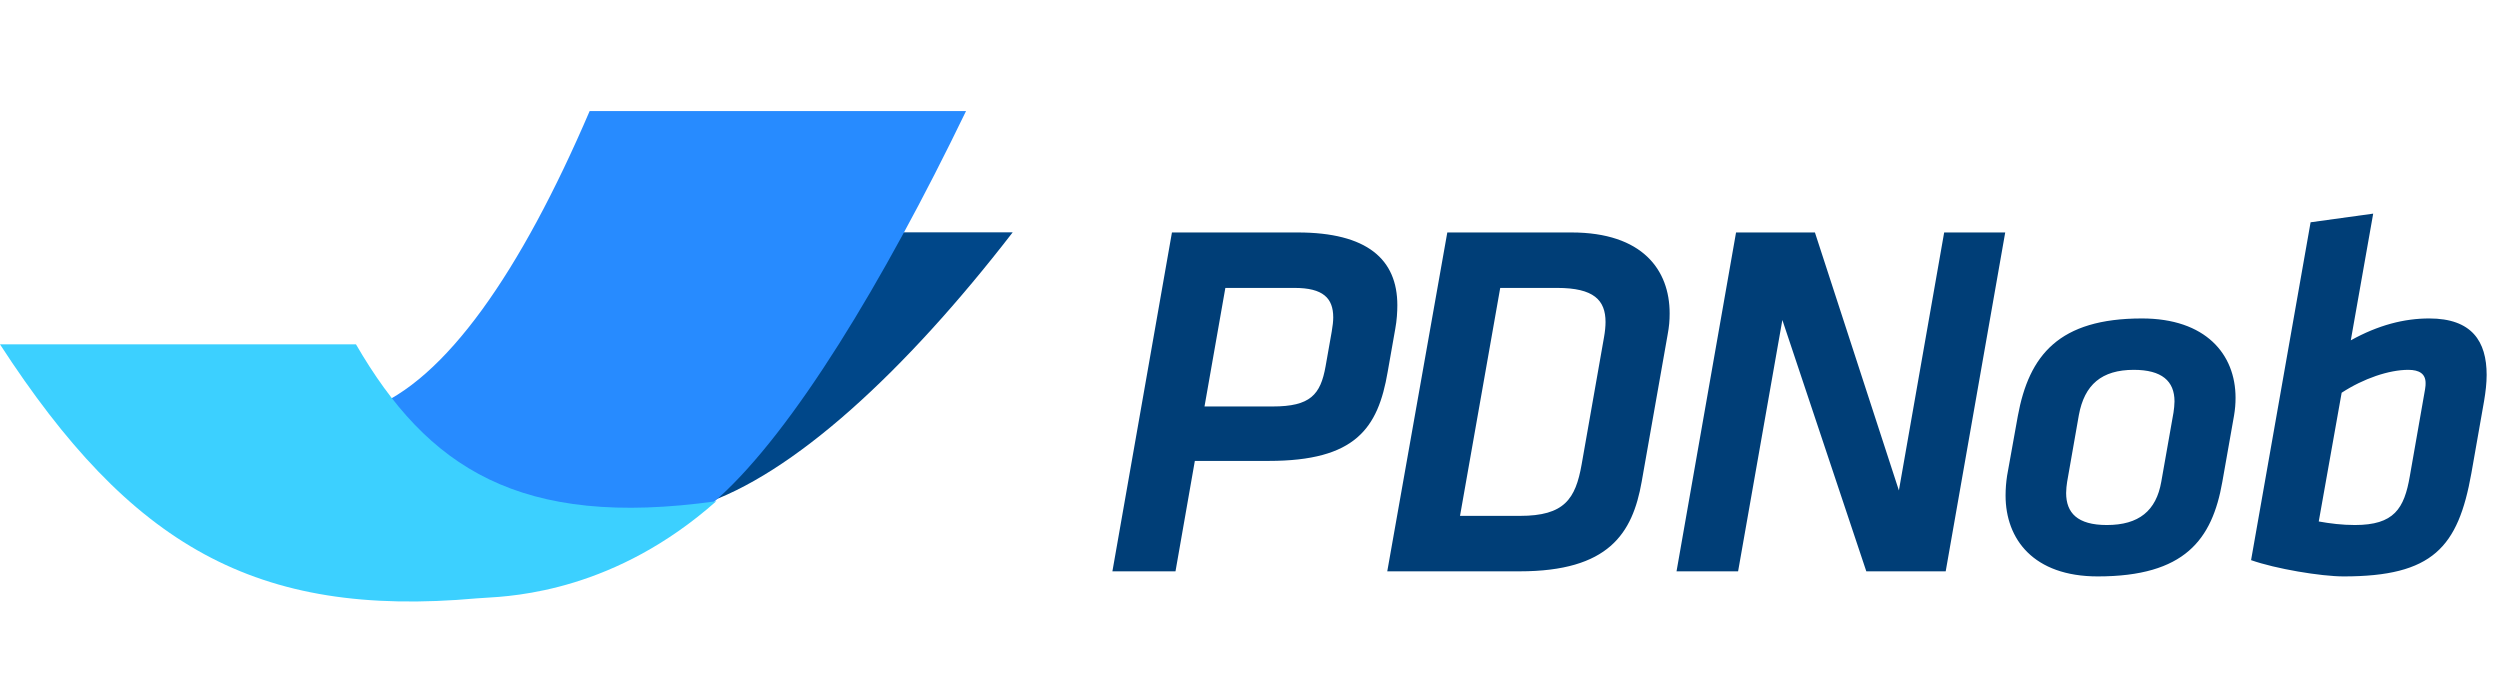
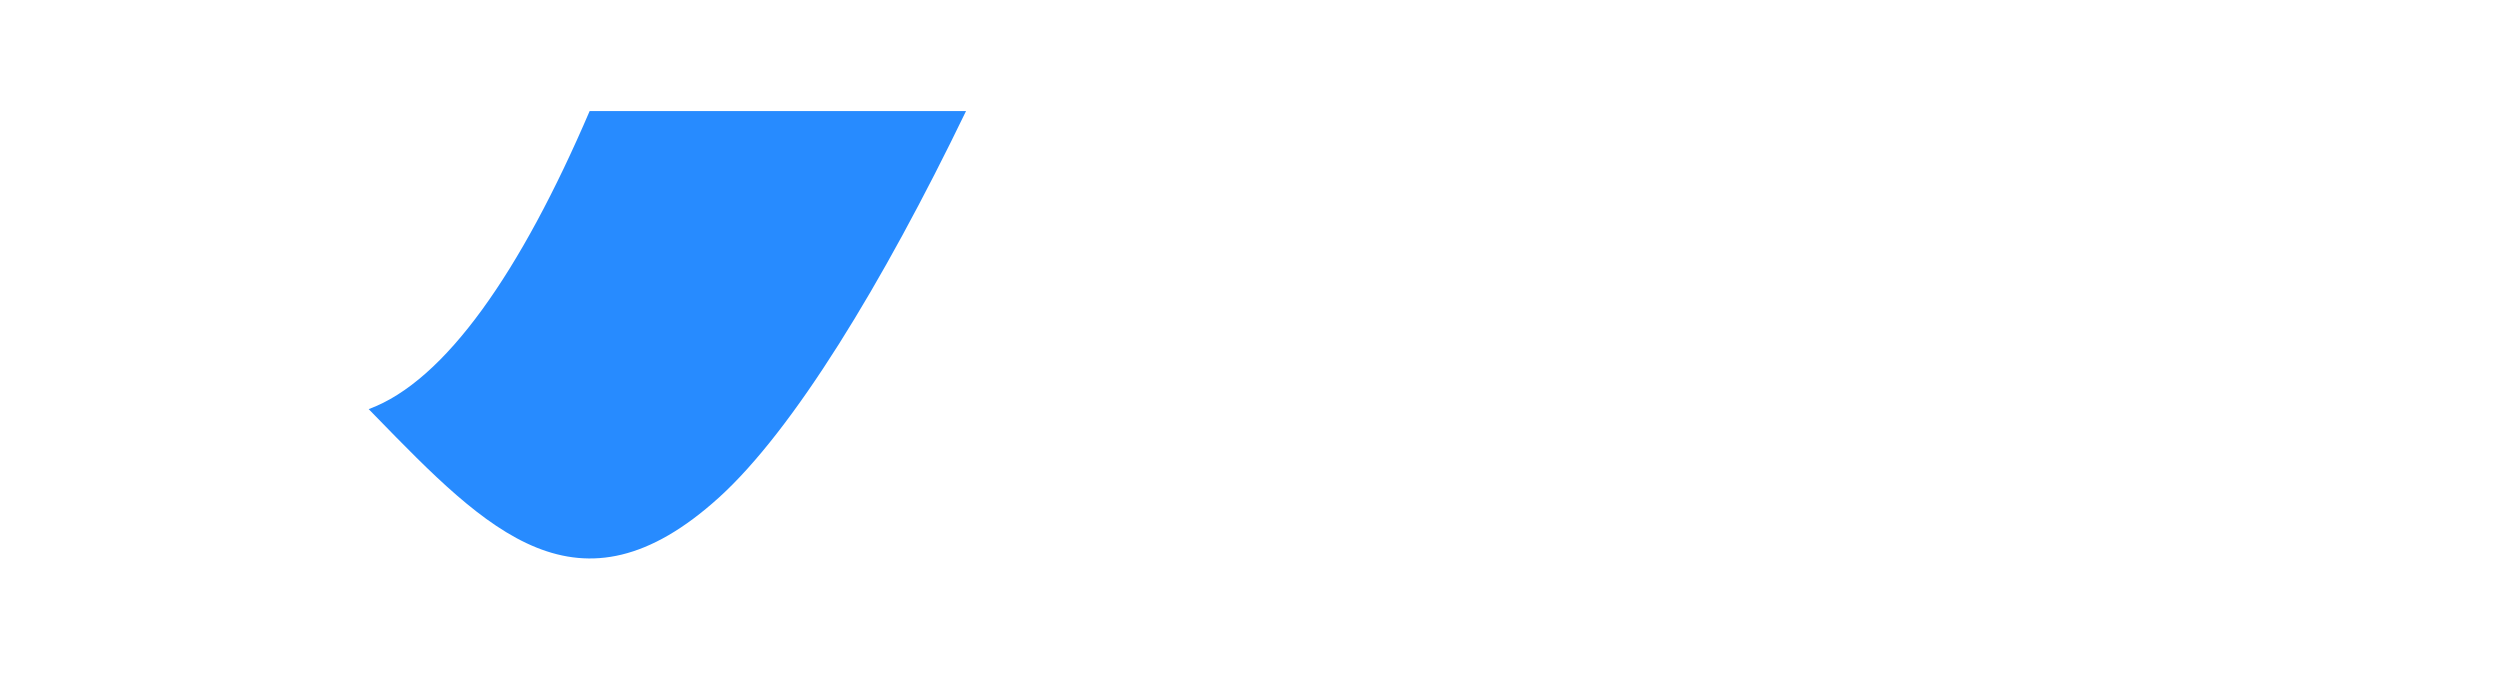
<svg xmlns="http://www.w3.org/2000/svg" width="126" height="34" viewBox="0 0 126 34" fill="none">
-   <path fill-rule="evenodd" clip-rule="evenodd" d="M30.943 11.708C27.163 17.069 23.268 20.304 19.51 20.434C20.028 21.109 20.492 21.734 20.919 22.308C24.826 27.565 25.586 28.588 35.313 25.447C39.947 23.95 45.611 18.739 51.041 11.708L30.943 11.708Z" fill="#004789" />
  <path fill-rule="evenodd" clip-rule="evenodd" d="M29.718 5.598C26.256 13.675 22.44 19.205 18.582 20.62C18.698 20.738 18.813 20.857 18.928 20.975C24.558 26.758 29.158 31.483 36.234 25.076C39.969 21.693 44.461 14.343 48.688 5.598L29.718 5.598Z" fill="#278BFF" />
-   <path fill-rule="evenodd" clip-rule="evenodd" d="M0 17.356C6.567 27.469 12.851 31.165 24.048 30.156C24.134 30.149 24.249 30.142 24.39 30.134C25.994 30.044 31.024 29.76 36.102 25.261C26.181 26.655 21.54 23.562 17.942 17.356L0 17.356Z" fill="#3CD0FF" />
-   <path d="M63.938 23.23C68.323 23.23 69.451 21.589 69.939 18.742L70.323 16.563C70.4 16.152 70.426 15.716 70.426 15.383C70.426 13.075 68.913 11.716 65.4 11.716H59.066L56.065 28.795H59.245L60.22 23.23H63.938ZM66.81 18.46C66.554 19.896 66.041 20.486 64.143 20.486H60.707L61.758 14.511H65.246C66.682 14.511 67.195 15.024 67.195 15.999C67.195 16.178 67.169 16.434 67.118 16.717L66.81 18.46ZM76.585 28.795C81.073 28.795 82.278 26.897 82.74 24.282L84.048 16.87C84.125 16.46 84.15 16.152 84.15 15.793C84.15 13.614 82.791 11.716 79.201 11.716H72.944L69.918 28.795H76.585ZM79.714 23.41C79.406 25.154 78.842 26 76.611 26H73.585L75.611 14.511H78.483C80.329 14.511 80.919 15.127 80.919 16.229C80.919 16.434 80.894 16.717 80.842 16.999L79.714 23.41ZM94.062 28.795H98.063L101.063 11.716H97.986L95.704 24.718L91.472 11.716H87.497L84.497 28.795H87.6L89.831 16.127L94.062 28.795ZM105.723 29.051C110.108 29.051 111.493 27.205 112.006 24.282L112.595 20.948C112.647 20.64 112.672 20.358 112.672 20.05C112.672 17.845 111.159 16.05 107.954 16.05C103.774 16.05 102.261 17.896 101.697 20.974L101.158 23.974C101.107 24.307 101.081 24.641 101.081 24.974C101.081 27.179 102.492 29.051 105.723 29.051ZM108.928 24.282C108.672 25.743 107.8 26.461 106.184 26.461C104.697 26.461 104.133 25.846 104.133 24.846C104.133 24.666 104.159 24.436 104.184 24.282L104.774 20.922C105.056 19.384 105.928 18.64 107.544 18.64C108.954 18.64 109.595 19.204 109.595 20.23C109.595 20.384 109.569 20.64 109.544 20.794L108.928 24.282ZM113.454 28.231C114.685 28.667 116.967 29.051 118.121 29.051C122.609 29.051 123.891 27.59 124.558 23.846L125.199 20.204C125.276 19.743 125.327 19.307 125.327 18.896C125.327 17.204 124.584 16.05 122.43 16.05C121.173 16.05 119.865 16.383 118.48 17.153L119.609 10.767L116.454 11.203L113.454 28.231ZM118.019 19.794C119.121 19.076 120.404 18.64 121.378 18.64C121.942 18.64 122.25 18.845 122.25 19.307C122.25 19.384 122.25 19.46 122.224 19.614L121.455 24C121.173 25.641 120.66 26.461 118.686 26.461C118.044 26.461 117.429 26.384 116.865 26.282L118.019 19.794Z" fill="#003E77" />
</svg>